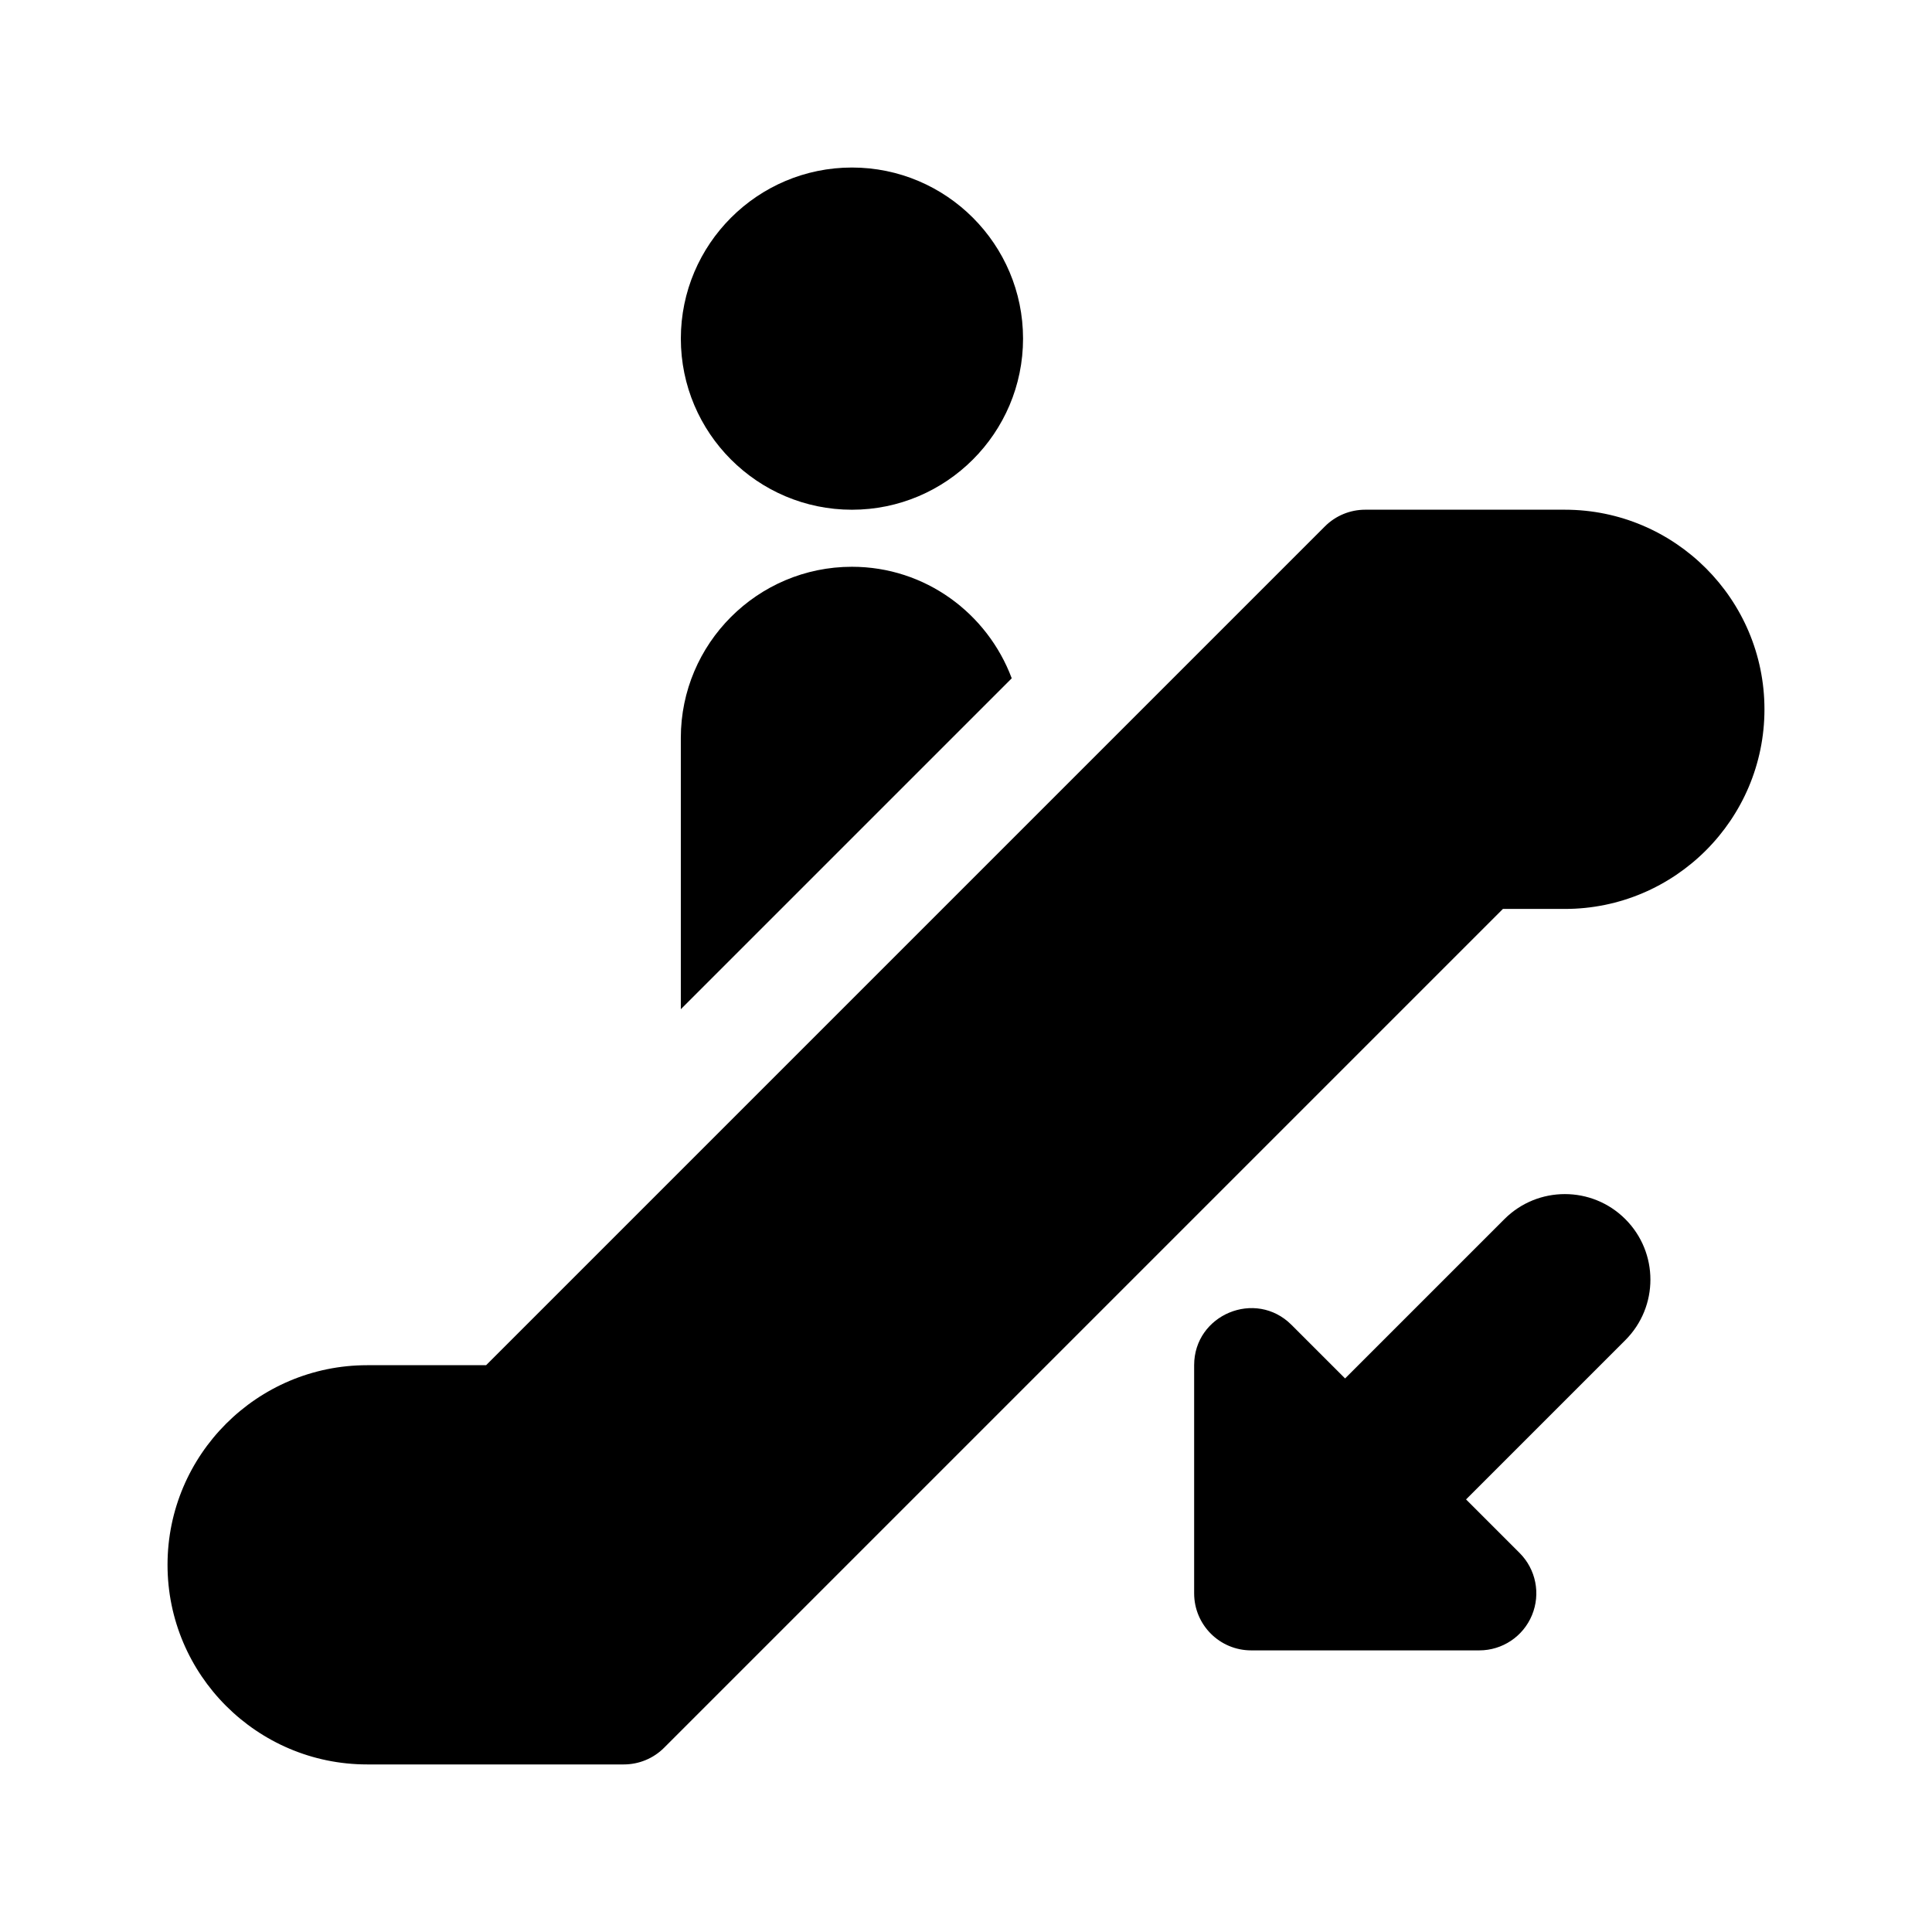
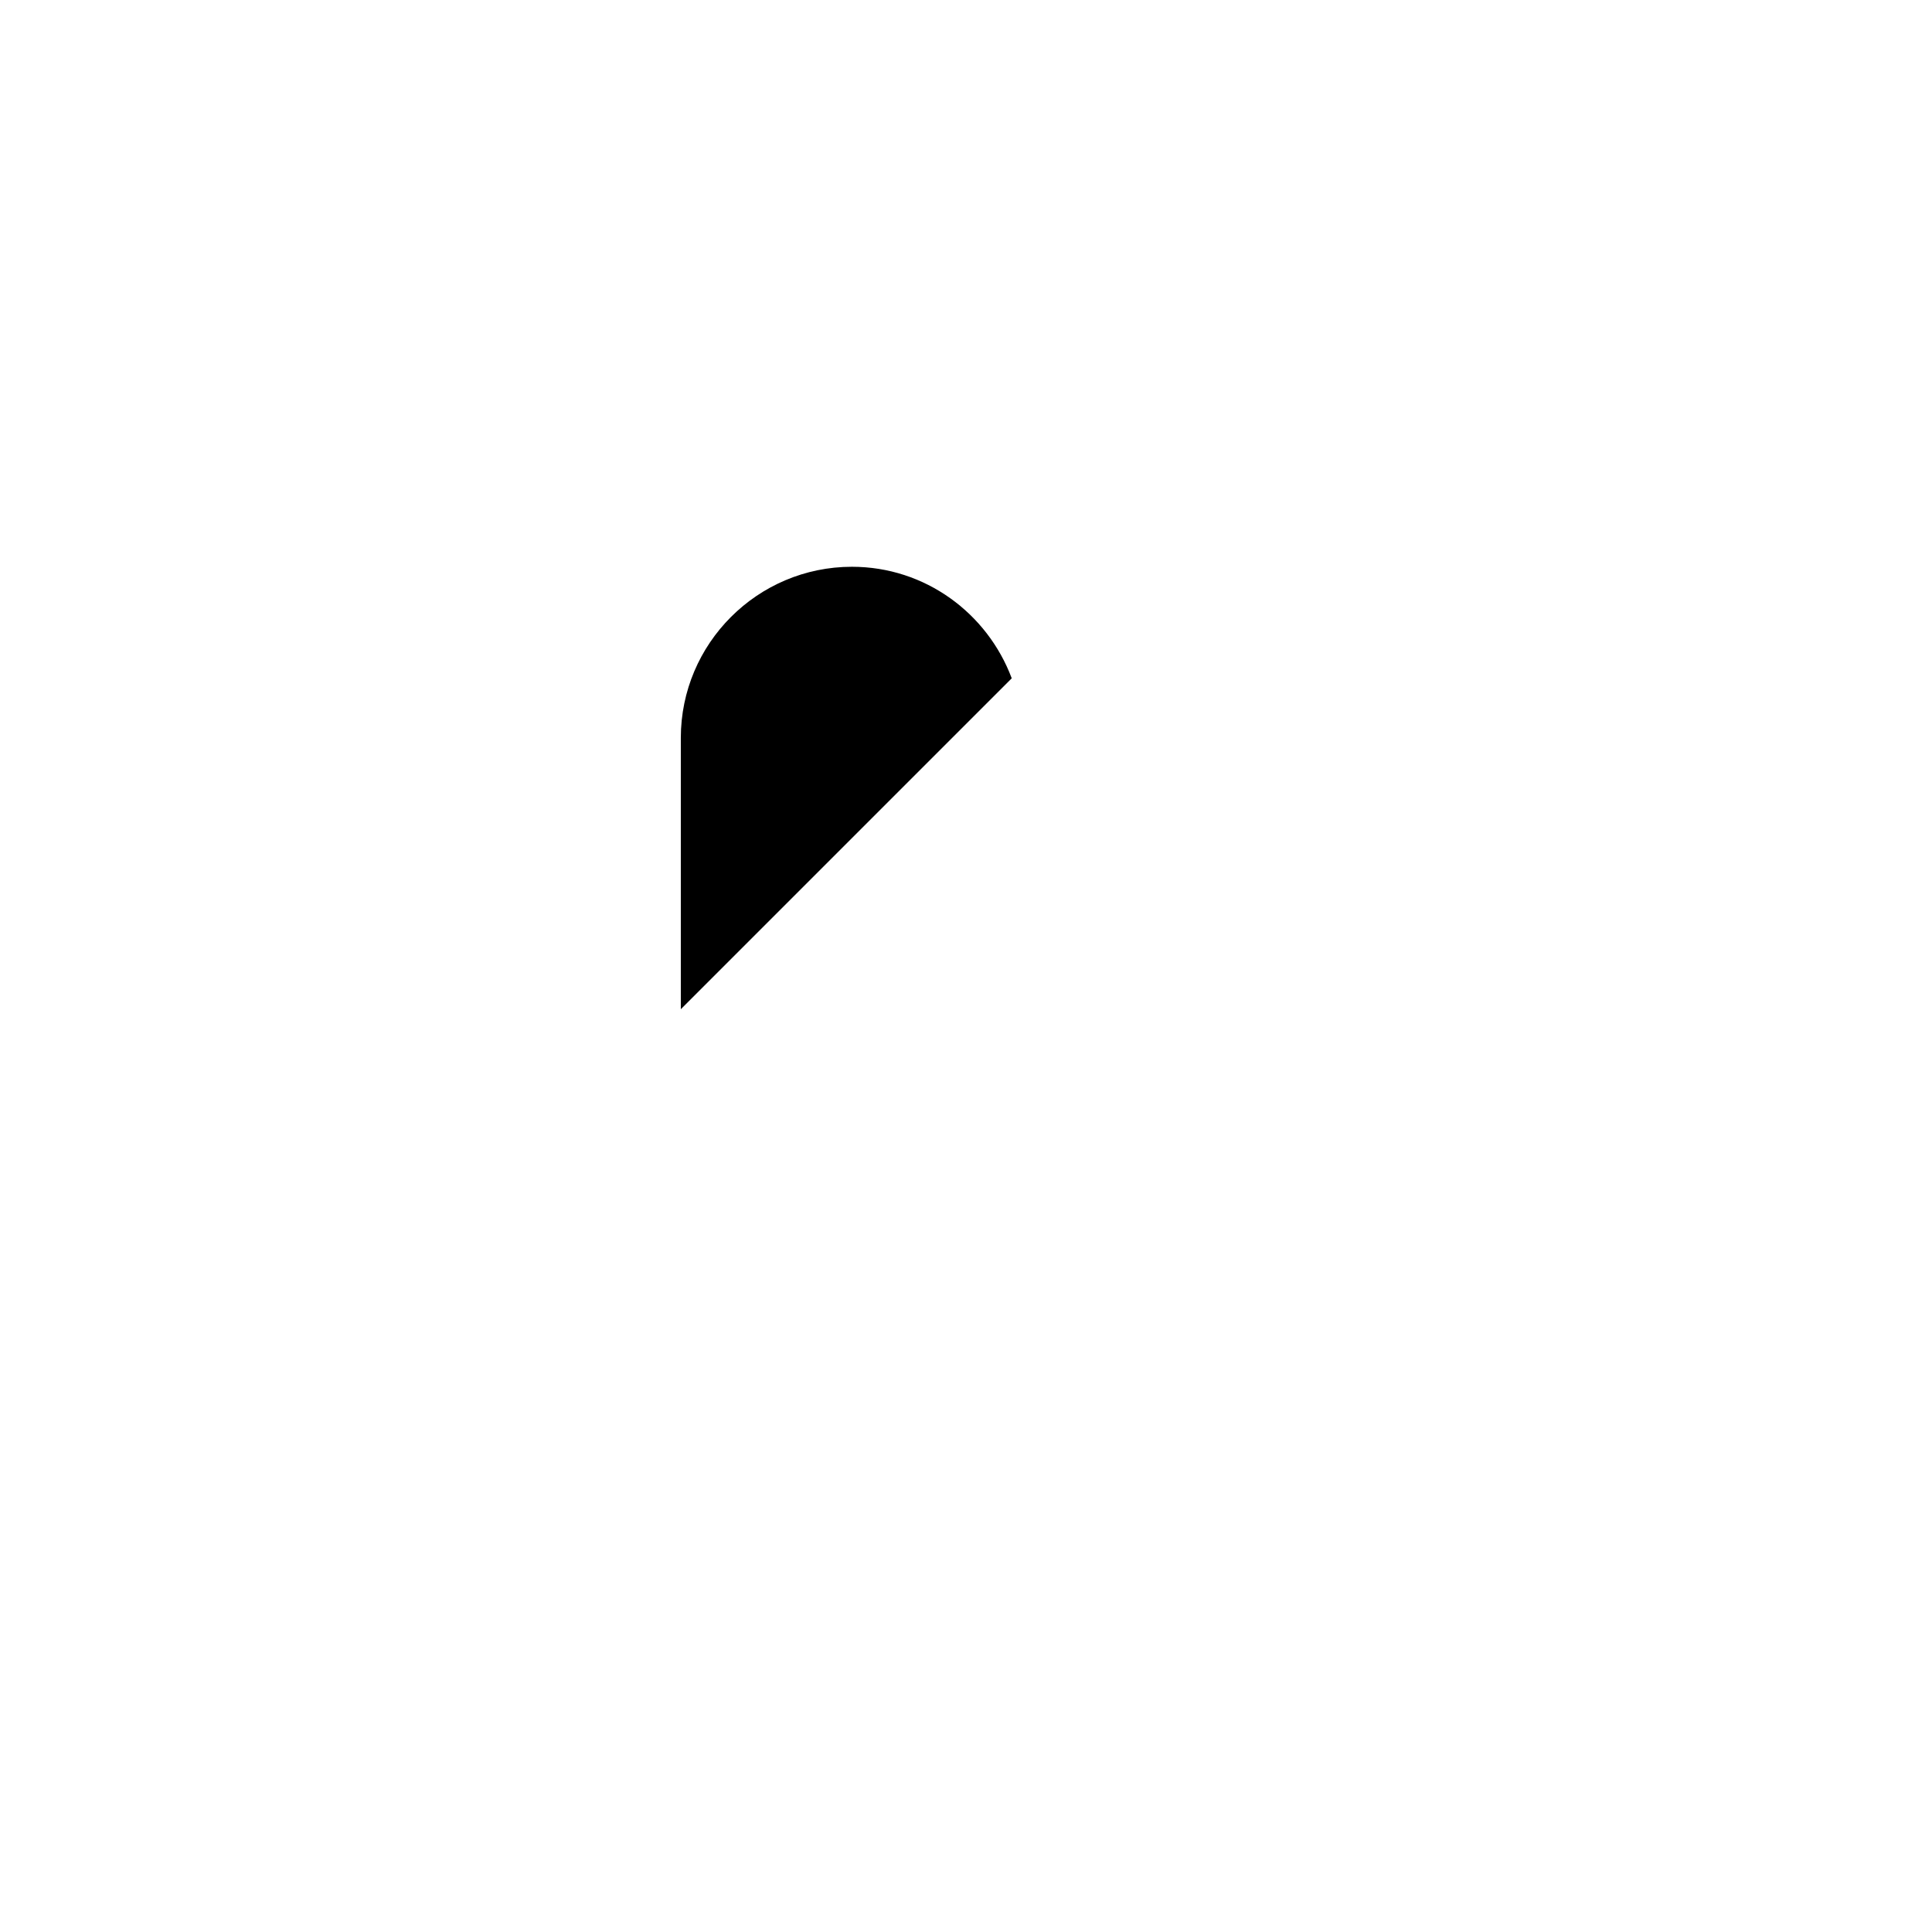
<svg xmlns="http://www.w3.org/2000/svg" fill="#000000" width="800px" height="800px" version="1.1" viewBox="144 144 512 512">
  <g>
-     <path d="m324.43 233.74c0-25.004 20.34-45.344 45.344-45.344 25.004 0 45.344 20.34 45.344 45.344 0 25.004-20.34 45.344-45.344 45.344-25.004 0-45.344-20.34-45.344-45.344z" />
-     <path d="m460.46 566.25v-60.457c0-13.406 16.281-20.207 25.801-10.688l14.199 14.199 42.215-42.215c8.848-8.855 23.211-8.855 32.059 0 8.855 8.855 8.855 23.199 0 32.059l-42.215 42.215 14.199 14.199c4.309 4.309 5.621 10.793 3.273 16.473-2.34 5.656-7.852 9.332-13.961 9.332h-60.457c-8.348 0-15.113-6.762-15.113-15.117z" />
    <path d="m412.12 323.76-87.695 87.691v-71.906c0-25.004 20.34-45.344 45.344-45.344 19.434 0 35.91 12.348 42.352 29.559z" />
-     <path d="m611.6 331.98c0 29.164-23.734 52.898-52.898 52.898h-16.414l-222.29 222.29c-2.832 2.836-6.672 4.426-10.688 4.426h-68.016c-29.164 0-52.898-23.734-52.898-52.898 0-29.168 23.734-52.902 52.898-52.902h31.527l222.29-222.29c2.836-2.836 6.672-4.426 10.688-4.426h52.898c29.168 0 52.902 23.734 52.902 52.898z" />
  </g>
</svg>